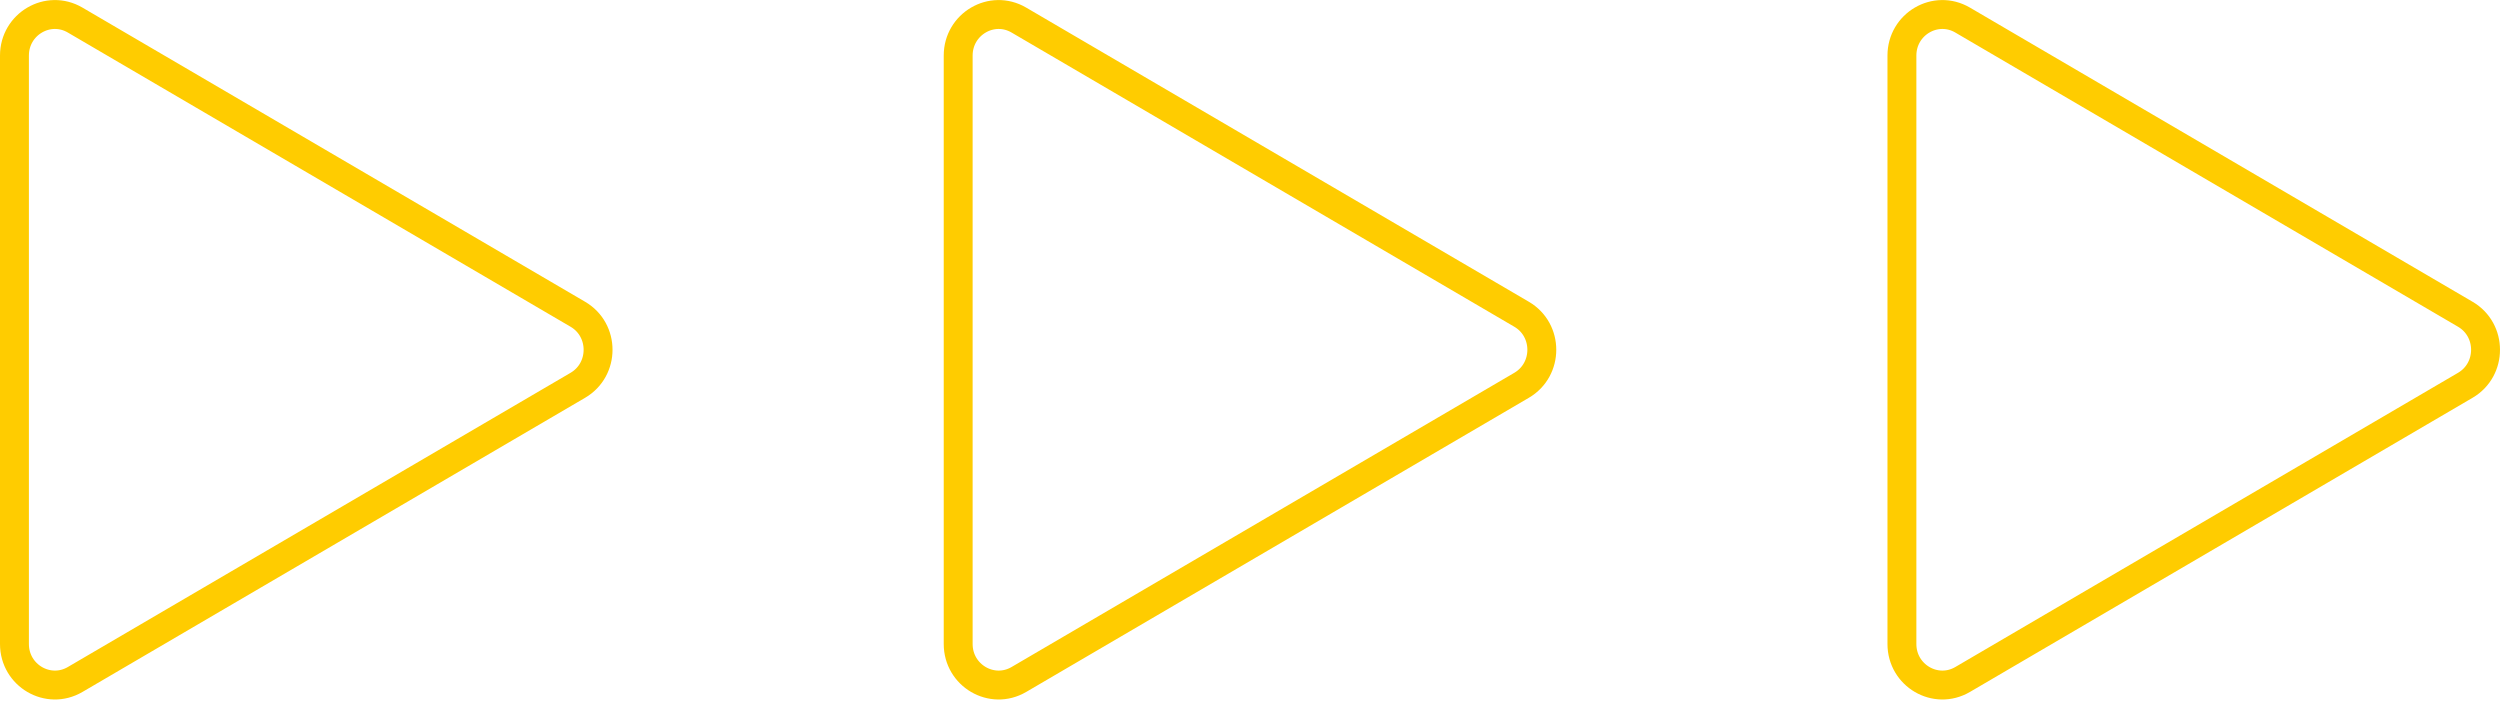
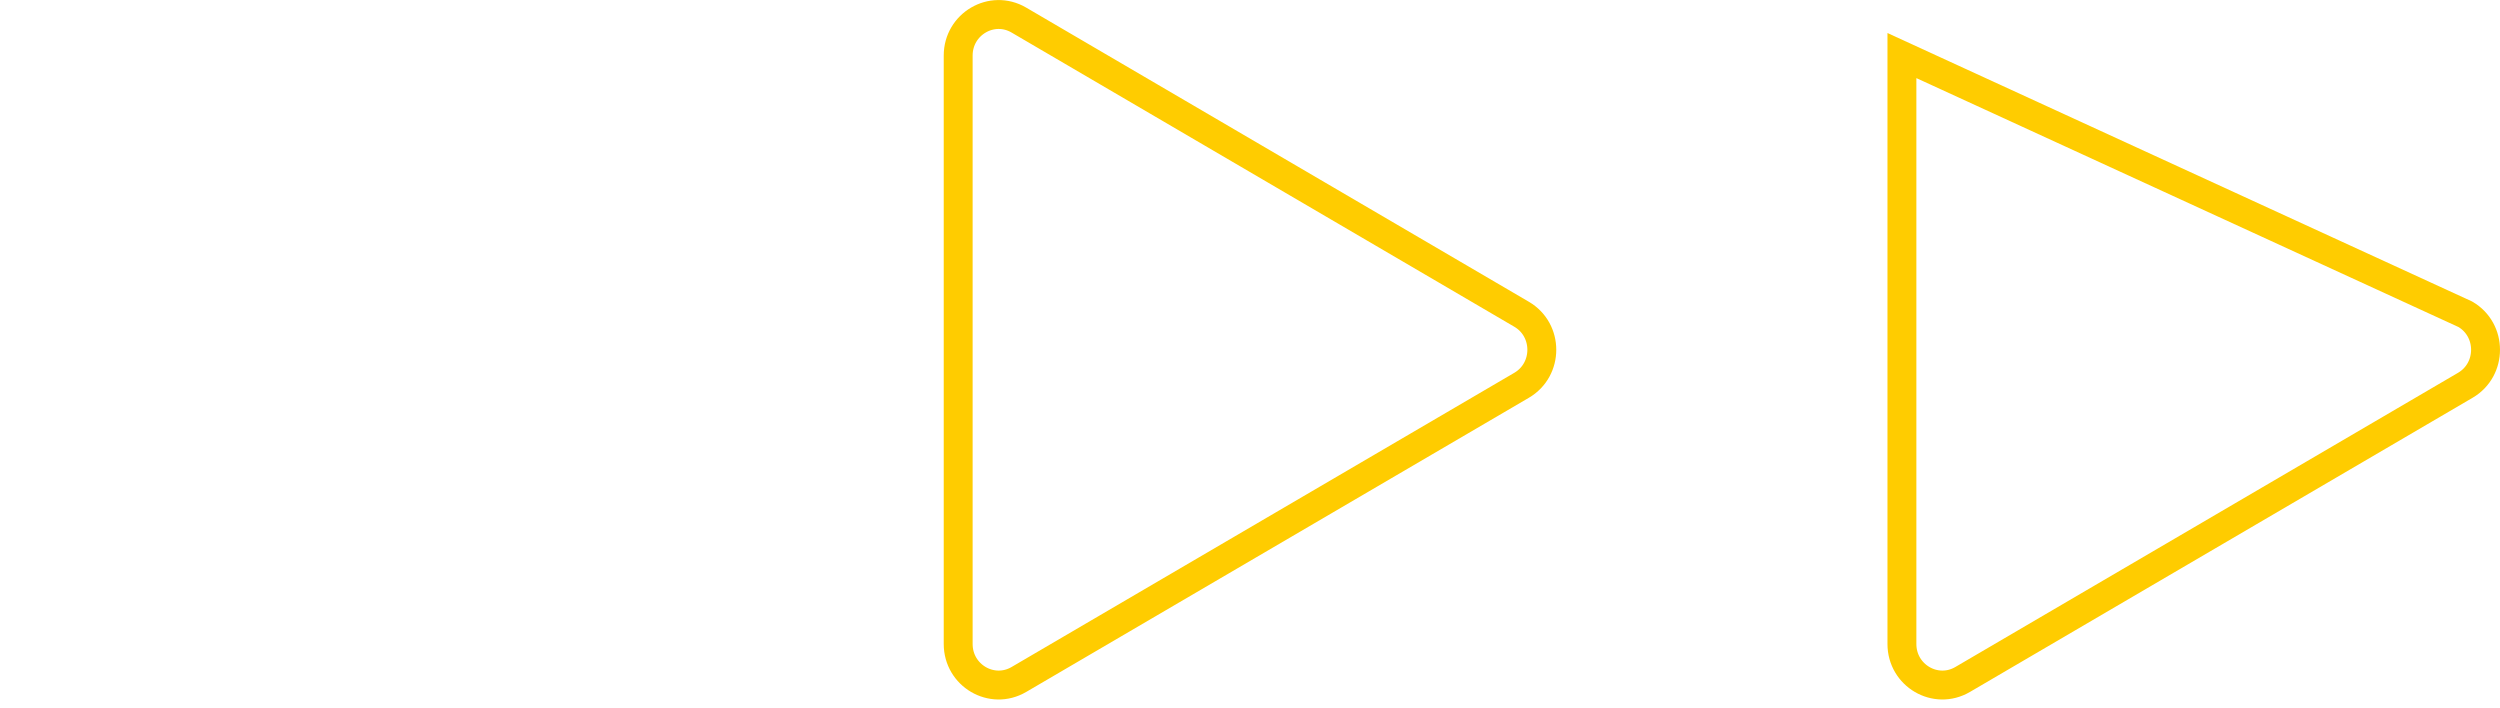
<svg xmlns="http://www.w3.org/2000/svg" width="173" height="49" viewBox="0 0 173 49" fill="none">
-   <path d="M39.987 21.747C41.853 22.839 41.853 25.569 39.987 26.662L5.199 47.021C3.333 48.113 1 46.748 1 44.564L1 3.845C1 1.661 3.333 0.296 5.199 1.388L39.987 21.747Z" stroke="#FFCC00" stroke-width="2" />
  <path d="M105.294 21.747C107.16 22.839 107.16 25.569 105.294 26.662L70.505 47.021C68.639 48.113 66.306 46.748 66.306 44.564L66.306 3.845C66.306 1.661 68.639 0.296 70.505 1.388L105.294 21.747Z" stroke="#FFCC00" stroke-width="2" />
-   <path d="M170.6 21.747C172.466 22.839 172.466 25.569 170.6 26.662L135.812 47.021C133.946 48.113 131.613 46.748 131.613 44.564L131.613 3.845C131.613 1.661 133.946 0.296 135.812 1.388L170.6 21.747Z" stroke="#FFCC00" stroke-width="2" />
+   <path d="M170.6 21.747C172.466 22.839 172.466 25.569 170.6 26.662L135.812 47.021C133.946 48.113 131.613 46.748 131.613 44.564L131.613 3.845L170.6 21.747Z" stroke="#FFCC00" stroke-width="2" />
</svg>